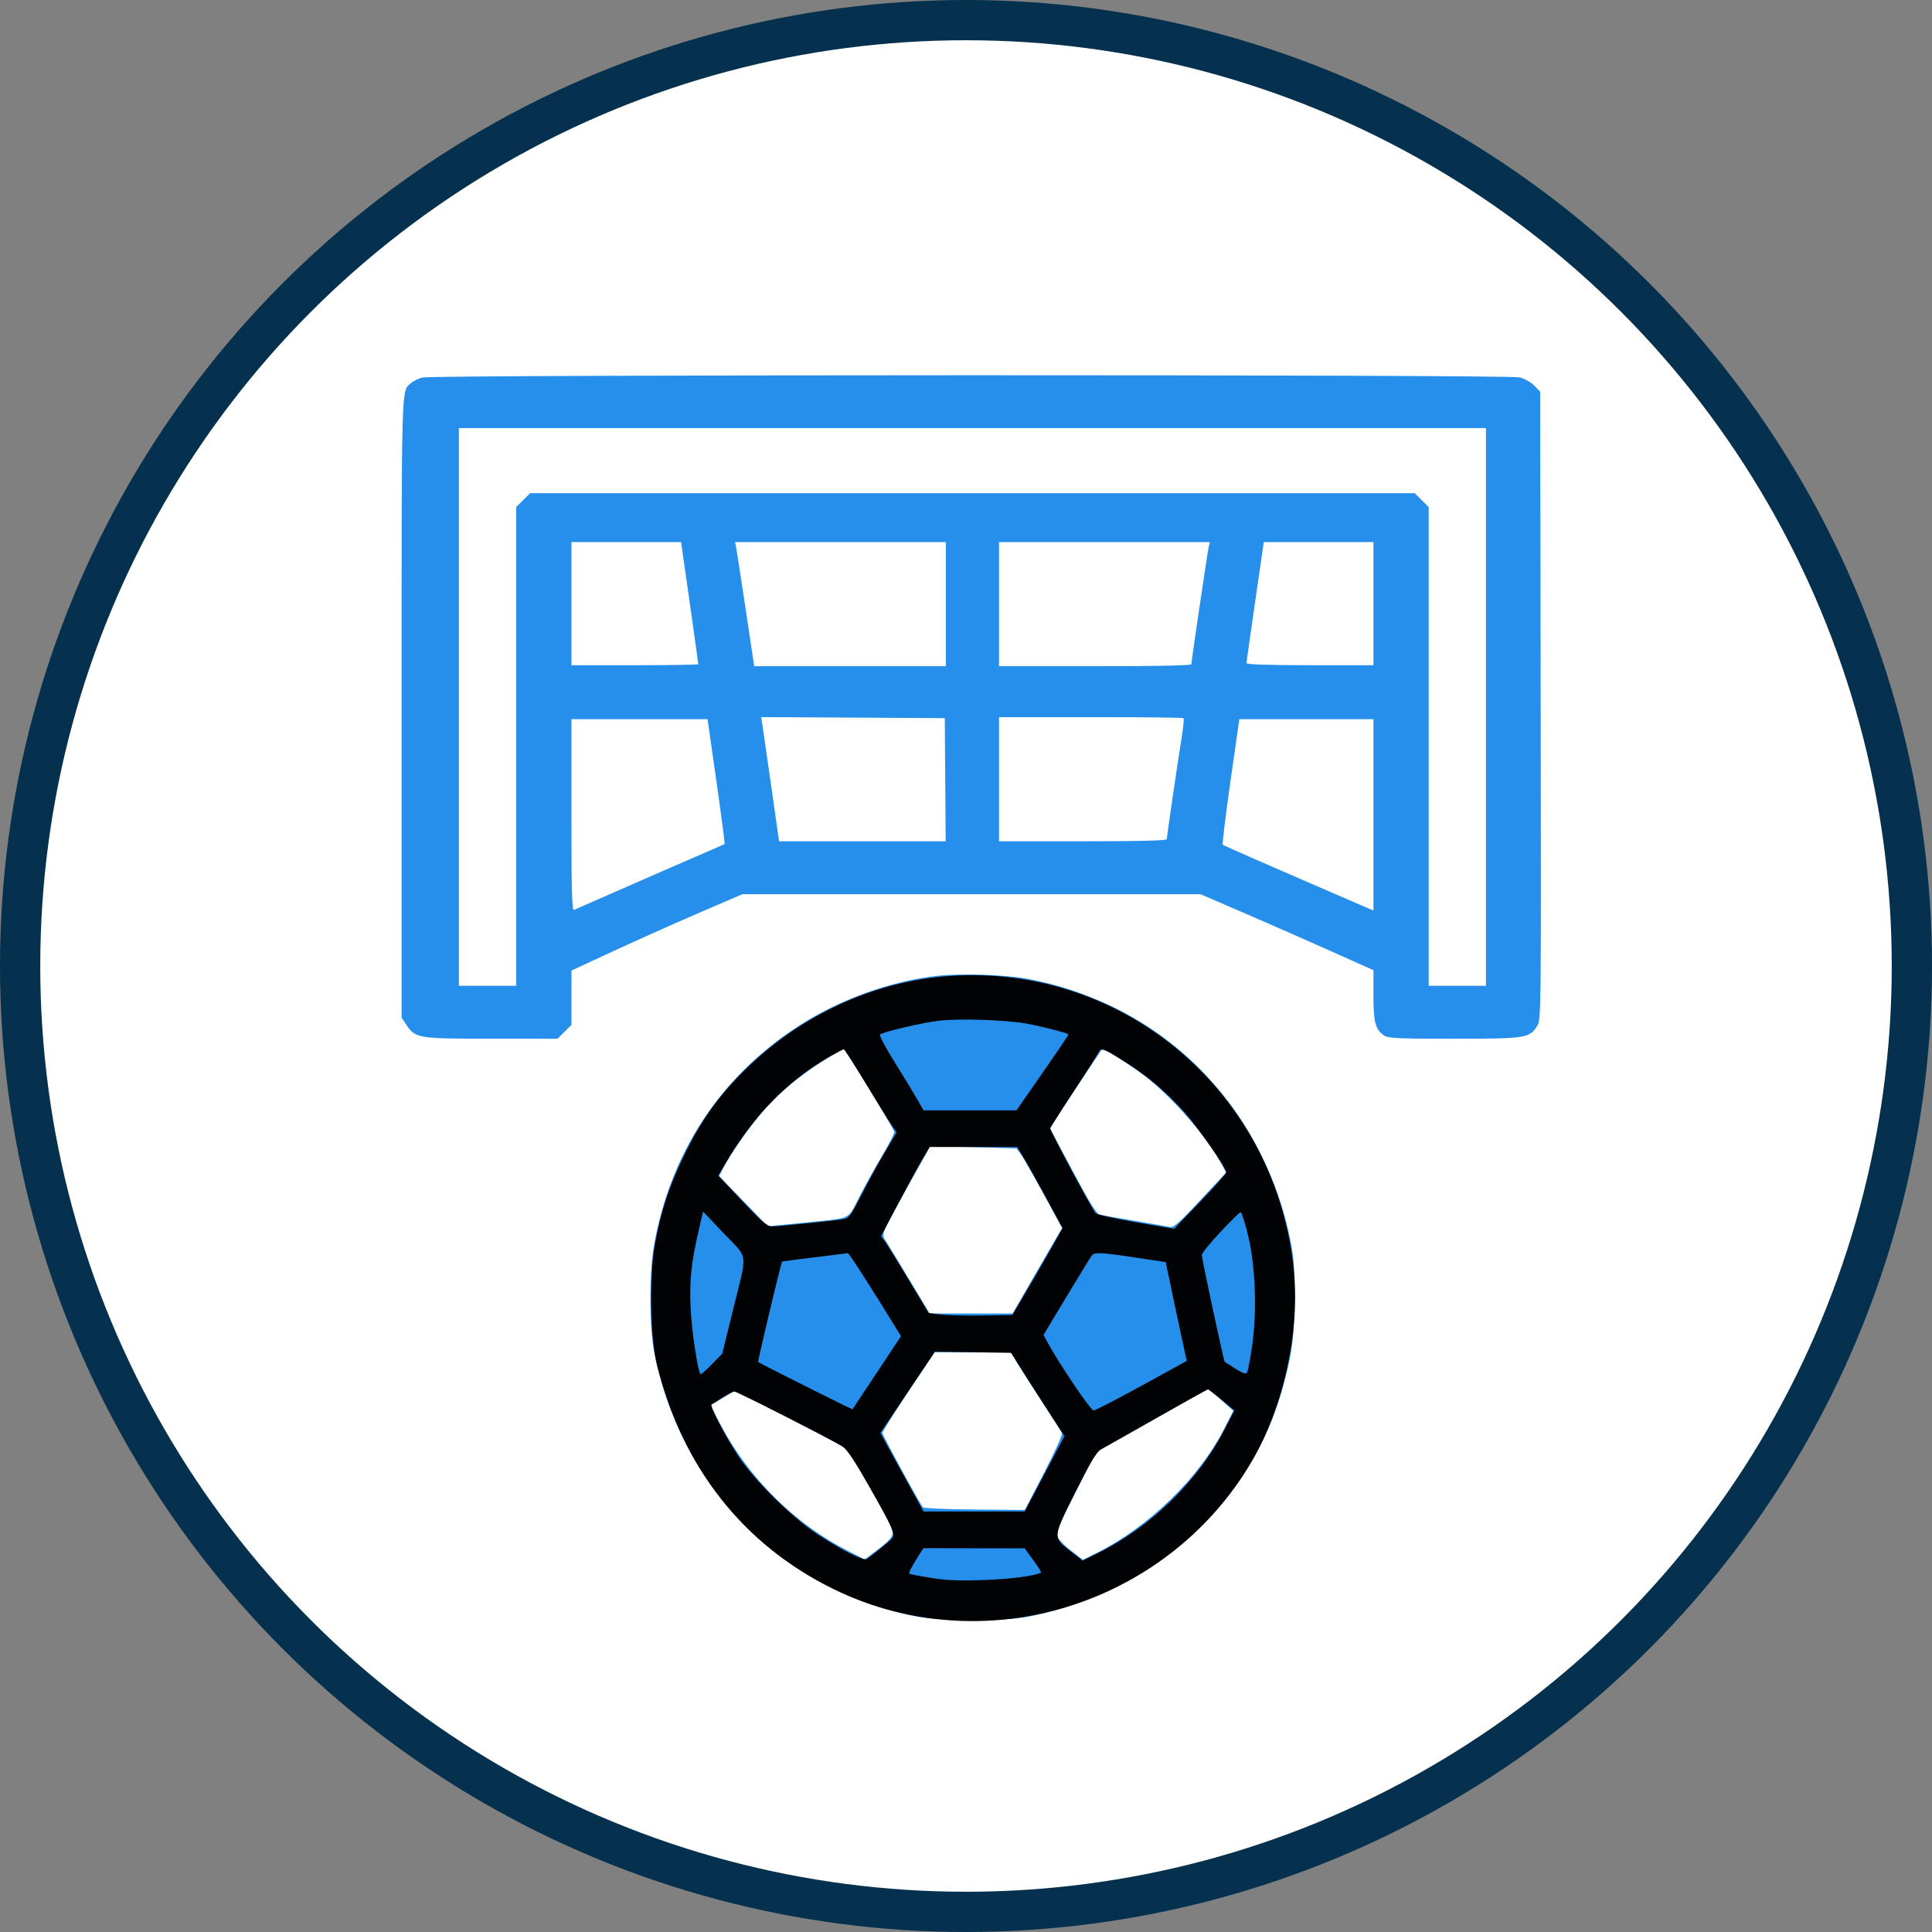
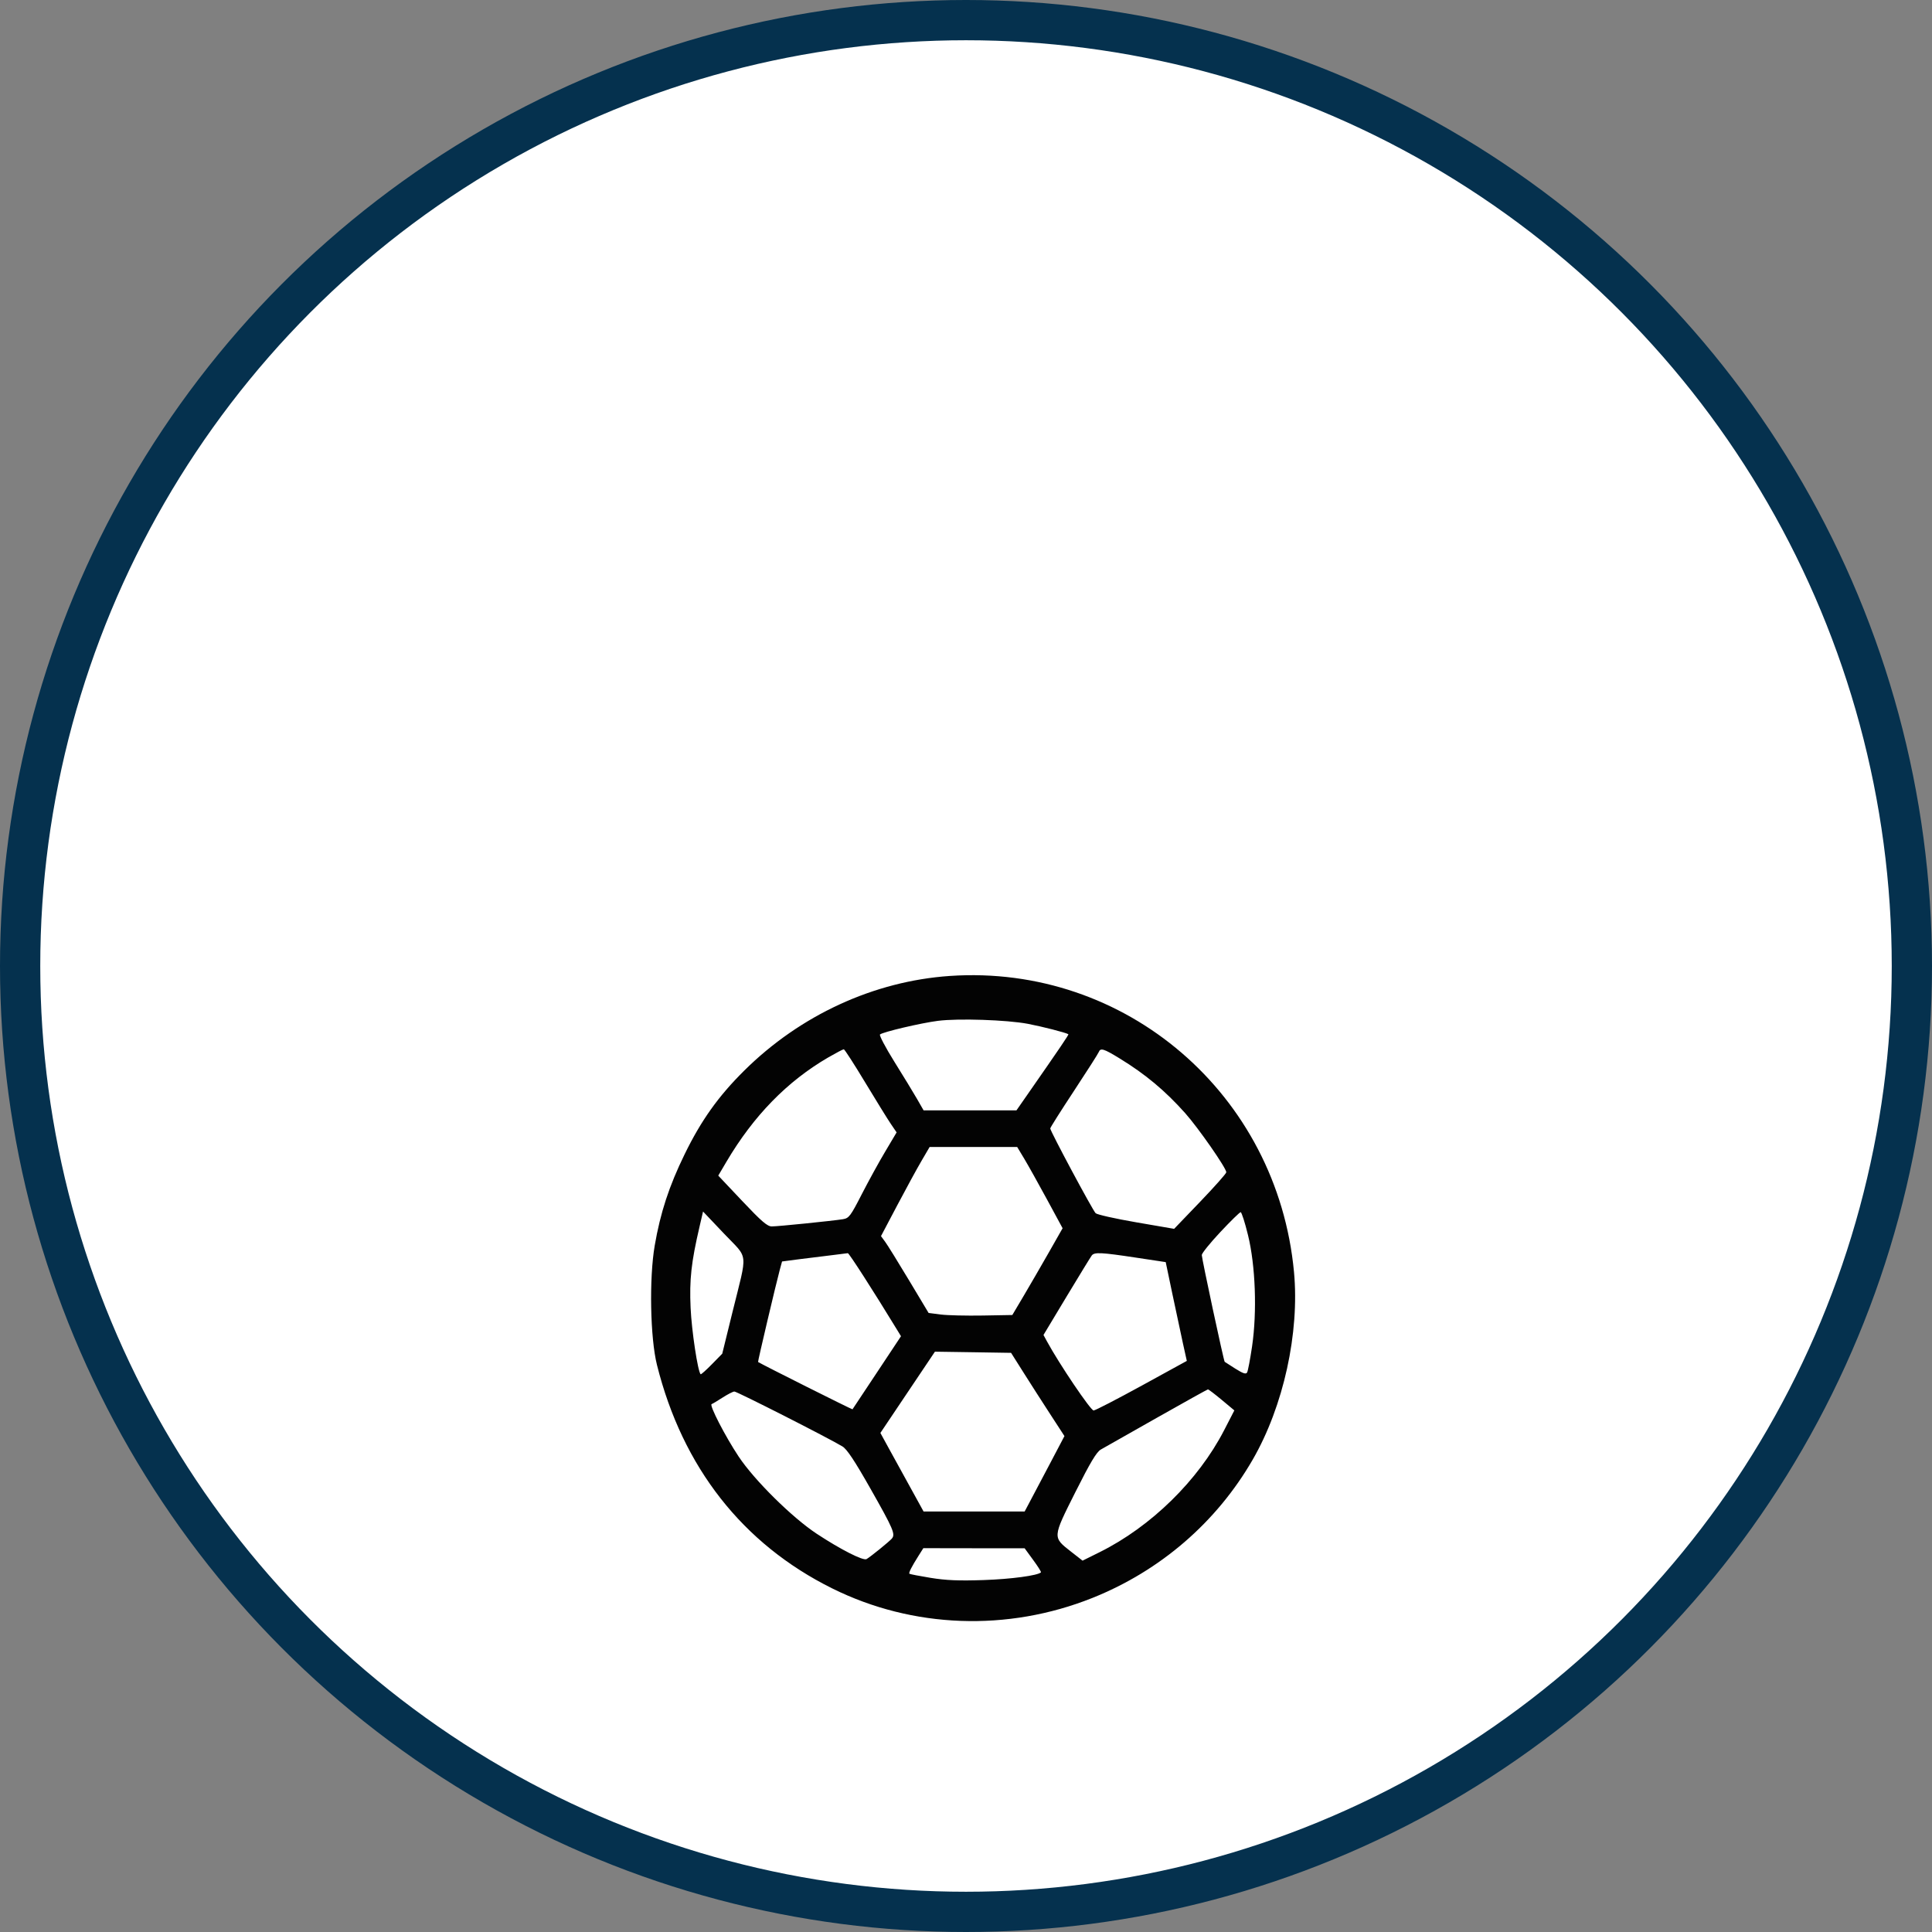
<svg xmlns="http://www.w3.org/2000/svg" width="48" height="48" viewBox="0 0 48 48" fill="none">
  <rect x="0" y="0" width="48" height="48" fill="#808080" stroke="none" />
  <circle cx="24" cy="24" r="23.5" fill="white" stroke="#05314E" />
-   <path fill-rule="evenodd" clip-rule="evenodd" d="M10.486 9.38C10.388 9.408 10.266 9.468 10.214 9.515C9.966 9.736 9.978 9.353 9.978 17.579V25.286L10.093 25.458C10.322 25.798 10.371 25.806 12.207 25.806L13.851 25.807L14.024 25.635L14.197 25.463L14.197 24.788L14.198 24.113L15.227 23.636C15.793 23.374 16.747 22.947 17.348 22.688L18.441 22.217H24.134H29.827L30.92 22.688C31.521 22.947 32.488 23.372 33.068 23.632L34.123 24.104V24.73C34.123 25.399 34.169 25.576 34.388 25.728C34.485 25.795 34.735 25.807 36.121 25.807C37.917 25.807 38.004 25.793 38.195 25.482C38.288 25.331 38.291 25.089 38.278 17.529L38.265 9.732L38.121 9.582C38.038 9.497 37.88 9.408 37.755 9.376C37.46 9.302 10.747 9.306 10.486 9.38ZM11.401 17.564V24.492H12.113H12.824V18.545V12.598L12.997 12.426L13.17 12.254H24.16H35.149L35.322 12.426L35.495 12.598V18.545V24.492H36.207H36.918V17.564V10.636H24.16H11.401V17.564ZM14.197 14.997V16.527H15.772C16.639 16.527 17.348 16.516 17.349 16.502C17.349 16.488 17.253 15.8 17.136 14.972L16.921 13.468H15.559H14.197L14.197 14.997ZM18.286 13.581C18.299 13.644 18.406 14.338 18.524 15.124L18.738 16.552H21.118H23.499V15.01V13.468H20.88H18.261L18.286 13.581ZM24.82 15.01V16.552H27.209C28.721 16.552 29.599 16.534 29.599 16.503C29.599 16.428 30.001 13.711 30.031 13.581L30.058 13.468H27.439H24.82V15.01ZM31.184 14.947C31.066 15.76 30.969 16.449 30.97 16.477C30.971 16.509 31.531 16.527 32.547 16.527H34.123V14.997V13.468H32.761H31.399L31.184 14.947ZM18.937 17.98C18.951 18.071 19.052 18.765 19.16 19.523L19.356 20.901L21.425 20.901L23.495 20.901L23.484 19.372L23.473 17.842L21.192 17.829L18.91 17.816L18.937 17.98ZM24.82 19.359V20.901H26.904C28.361 20.901 28.989 20.885 28.989 20.847C28.989 20.782 29.258 18.945 29.36 18.311C29.399 18.068 29.419 17.858 29.405 17.843C29.39 17.828 28.353 17.817 27.099 17.817H24.82V19.359ZM14.197 20.249C14.197 22.135 14.21 22.626 14.26 22.606C14.295 22.592 14.838 22.354 15.467 22.077C16.096 21.8 16.92 21.441 17.297 21.279C17.675 21.117 17.992 20.978 18.002 20.971C18.012 20.964 17.921 20.263 17.799 19.413L17.579 17.867H15.888H14.197V20.249ZM30.57 19.413C30.449 20.263 30.363 20.971 30.379 20.987C30.402 21.01 31.661 21.56 33.957 22.551L34.123 22.622V20.245V17.867H32.457H30.791L30.57 19.413ZM23.3 24.243C22.123 24.375 20.864 24.829 19.839 25.491C17.897 26.746 16.646 28.649 16.244 30.964C16.129 31.628 16.131 32.96 16.249 33.569C16.891 36.896 19.348 39.433 22.6 40.127C23.034 40.219 23.286 40.237 24.16 40.239C25.052 40.241 25.276 40.225 25.718 40.129C28.757 39.468 31.092 37.317 31.876 34.454C32.106 33.614 32.16 33.197 32.161 32.229C32.162 31.44 32.143 31.206 32.044 30.74C31.545 28.392 30.136 26.42 28.145 25.279C27.328 24.811 26.391 24.471 25.482 24.311C24.931 24.214 23.853 24.18 23.3 24.243ZM20.55 26.295C19.875 26.707 19.309 27.182 18.883 27.696C18.549 28.098 18.127 28.709 17.971 29.018L17.868 29.22L18.472 29.844L19.076 30.468L19.902 30.385C21.212 30.253 21.047 30.327 21.351 29.734C21.495 29.451 21.753 28.985 21.924 28.699C22.095 28.412 22.227 28.15 22.218 28.117C22.194 28.022 20.993 26.059 20.96 26.061C20.945 26.062 20.76 26.167 20.55 26.295ZM26.729 27.043L26.084 28.027L26.65 29.092C27.079 29.897 27.244 30.162 27.328 30.18C27.389 30.194 27.781 30.262 28.201 30.333C28.62 30.404 29.012 30.472 29.07 30.485C29.156 30.503 29.309 30.368 29.819 29.821L30.46 29.134L30.378 28.975C30.023 28.284 29.117 27.239 28.422 26.718C28.088 26.467 27.449 26.059 27.39 26.059C27.381 26.059 27.083 26.502 26.729 27.043ZM22.806 29.023C22.635 29.326 22.363 29.822 22.201 30.125C21.913 30.665 21.909 30.677 21.993 30.807C22.04 30.88 22.308 31.321 22.588 31.787L23.098 32.633H24.128H25.159L25.536 31.977C25.743 31.616 26.02 31.138 26.15 30.915L26.387 30.509L25.921 29.653C25.665 29.182 25.41 28.737 25.354 28.665L25.252 28.533L24.185 28.502L23.117 28.472L22.806 29.023ZM22.571 34.57C22.215 35.106 21.923 35.569 21.923 35.599C21.923 35.658 22.862 37.381 22.933 37.451C22.956 37.474 23.535 37.498 24.218 37.504L25.462 37.515L25.937 36.596C26.198 36.092 26.399 35.648 26.385 35.61C26.37 35.572 26.142 35.211 25.878 34.808C25.613 34.405 25.334 33.967 25.256 33.835L25.116 33.594L24.167 33.596L23.219 33.597L22.571 34.57ZM29.243 34.938C28.837 35.174 28.219 35.525 27.868 35.719L27.231 36.071L26.731 37.056C26.363 37.781 26.239 38.072 26.262 38.16C26.278 38.225 26.43 38.386 26.599 38.516L26.905 38.753L27.251 38.58C28.544 37.932 29.798 36.711 30.414 35.498L30.641 35.052L30.336 34.779C30.168 34.628 30.019 34.506 30.005 34.508C29.991 34.509 29.648 34.703 29.243 34.938ZM17.944 34.738L17.651 34.919L17.905 35.401C18.614 36.74 19.752 37.865 21.081 38.539L21.483 38.744L21.827 38.483C22.07 38.298 22.172 38.188 22.174 38.106C22.178 37.968 22.069 37.751 21.5 36.761C21.123 36.107 21.039 35.993 20.847 35.885C20.559 35.721 18.285 34.555 18.258 34.557C18.247 34.557 18.106 34.639 17.944 34.738Z" fill="#268FEC" />
  <path fill-rule="evenodd" clip-rule="evenodd" d="M23.6 24.247C21.713 24.376 19.881 25.22 18.489 26.6C17.847 27.236 17.42 27.836 17.011 28.674C16.623 29.468 16.406 30.131 16.266 30.947C16.126 31.762 16.154 33.239 16.322 33.911C16.958 36.454 18.451 38.359 20.675 39.463C22.676 40.457 25.033 40.543 27.141 39.7C28.828 39.026 30.227 37.818 31.125 36.261C31.889 34.937 32.29 33.11 32.149 31.602C31.736 27.189 27.97 23.95 23.6 24.247ZM23.306 25.362C22.887 25.415 21.924 25.641 21.863 25.702C21.841 25.723 22.002 26.028 22.22 26.378C22.439 26.728 22.691 27.143 22.782 27.3L22.946 27.586L24.1 27.586L25.254 27.586L25.508 27.221C26.364 25.991 26.558 25.705 26.543 25.695C26.481 25.655 25.896 25.505 25.534 25.436C25.011 25.338 23.816 25.298 23.306 25.362ZM20.58 26.27C19.558 26.864 18.723 27.72 18.047 28.865L17.845 29.208L18.441 29.839C18.921 30.347 19.064 30.47 19.175 30.47C19.33 30.47 20.686 30.332 20.941 30.291C21.093 30.266 21.13 30.217 21.41 29.671C21.577 29.346 21.84 28.866 21.995 28.607L22.276 28.134L22.133 27.924C22.054 27.808 21.767 27.343 21.494 26.891C21.222 26.439 20.983 26.069 20.964 26.069C20.944 26.069 20.771 26.16 20.58 26.27ZM27.298 26.139C27.283 26.178 27.006 26.612 26.682 27.104C26.358 27.595 26.093 28.015 26.093 28.036C26.093 28.103 27.149 30.075 27.221 30.142C27.258 30.177 27.712 30.279 28.23 30.368L29.171 30.53L29.819 29.855C30.175 29.484 30.467 29.155 30.467 29.125C30.469 29.023 29.772 28.022 29.444 27.654C28.944 27.095 28.458 26.689 27.82 26.298C27.42 26.052 27.34 26.029 27.298 26.139ZM22.896 28.839C22.786 29.026 22.514 29.525 22.292 29.945L21.888 30.711L21.992 30.853C22.05 30.932 22.316 31.361 22.584 31.808L23.071 32.62L23.374 32.659C23.54 32.68 24.008 32.691 24.414 32.684L25.151 32.671L25.436 32.19C25.592 31.926 25.873 31.441 26.06 31.113L26.4 30.515L26.011 29.797C25.797 29.402 25.543 28.948 25.447 28.788L25.272 28.497H24.184H23.096L22.896 28.839ZM17.38 30.475C17.173 31.363 17.126 31.792 17.158 32.494C17.183 33.057 17.336 34.073 17.407 34.143C17.417 34.153 17.542 34.042 17.684 33.897L17.944 33.632L18.199 32.595C18.578 31.059 18.603 31.297 17.991 30.652L17.467 30.1L17.38 30.475ZM30.32 30.609C30.066 30.88 29.858 31.137 29.858 31.181C29.858 31.271 30.403 33.813 30.427 33.834C30.436 33.842 30.556 33.919 30.695 34.006C30.887 34.126 30.956 34.148 30.984 34.098C31.005 34.062 31.06 33.772 31.107 33.454C31.234 32.59 31.192 31.441 31.006 30.685C30.93 30.372 30.847 30.116 30.824 30.116C30.801 30.116 30.574 30.338 30.32 30.609ZM20.649 31.187C20.44 31.212 20.079 31.256 19.849 31.286L19.43 31.341L19.376 31.538C19.284 31.877 18.823 33.832 18.834 33.838C18.948 33.91 21.173 35.024 21.18 35.014C21.186 35.005 21.459 34.593 21.788 34.098L22.385 33.198L22.27 33.01C21.705 32.083 21.092 31.129 21.064 31.135C21.046 31.139 20.859 31.162 20.649 31.187ZM27.125 31.191C27.098 31.226 26.817 31.685 26.5 32.211L25.925 33.167L26.012 33.327C26.314 33.884 27.1 35.048 27.171 35.043C27.215 35.04 27.754 34.761 28.369 34.424L29.486 33.811L29.388 33.368C29.334 33.124 29.217 32.571 29.126 32.141L28.962 31.357L28.227 31.246C27.363 31.115 27.191 31.106 27.125 31.191ZM22.55 34.592L21.873 35.601L22.082 35.983C22.197 36.193 22.439 36.632 22.619 36.959L22.946 37.553H24.202H25.457L25.571 37.338C25.634 37.22 25.857 36.798 26.066 36.401L26.446 35.679L26.093 35.136C25.899 34.838 25.601 34.373 25.43 34.102L25.12 33.611L24.174 33.596L23.228 33.582L22.55 34.592ZM28.739 35.226C28.053 35.614 27.428 35.969 27.35 36.013C27.242 36.075 27.088 36.334 26.716 37.074C26.147 38.208 26.148 38.189 26.609 38.55L26.896 38.774L27.321 38.563C28.598 37.928 29.769 36.781 30.413 35.534L30.667 35.041L30.353 34.779C30.18 34.635 30.026 34.518 30.011 34.519C29.997 34.52 29.424 34.838 28.739 35.226ZM17.953 34.722C17.827 34.803 17.704 34.877 17.68 34.885C17.617 34.908 18.016 35.682 18.351 36.187C18.74 36.773 19.677 37.7 20.29 38.105C20.881 38.495 21.447 38.783 21.529 38.735C21.63 38.677 22.095 38.299 22.158 38.225C22.25 38.116 22.197 37.992 21.624 36.981C21.234 36.293 21.043 36.005 20.931 35.937C20.594 35.732 18.304 34.569 18.245 34.572C18.21 34.573 18.079 34.641 17.953 34.722ZM22.82 38.654C22.648 38.926 22.572 39.077 22.594 39.099C22.605 39.11 22.841 39.155 23.119 39.201C23.505 39.264 23.82 39.277 24.44 39.256C25.119 39.233 25.782 39.144 25.862 39.065C25.873 39.054 25.786 38.916 25.669 38.757L25.457 38.467L24.199 38.466L22.94 38.464L22.82 38.654Z" fill="black" fill-opacity="0.986" />
</svg>